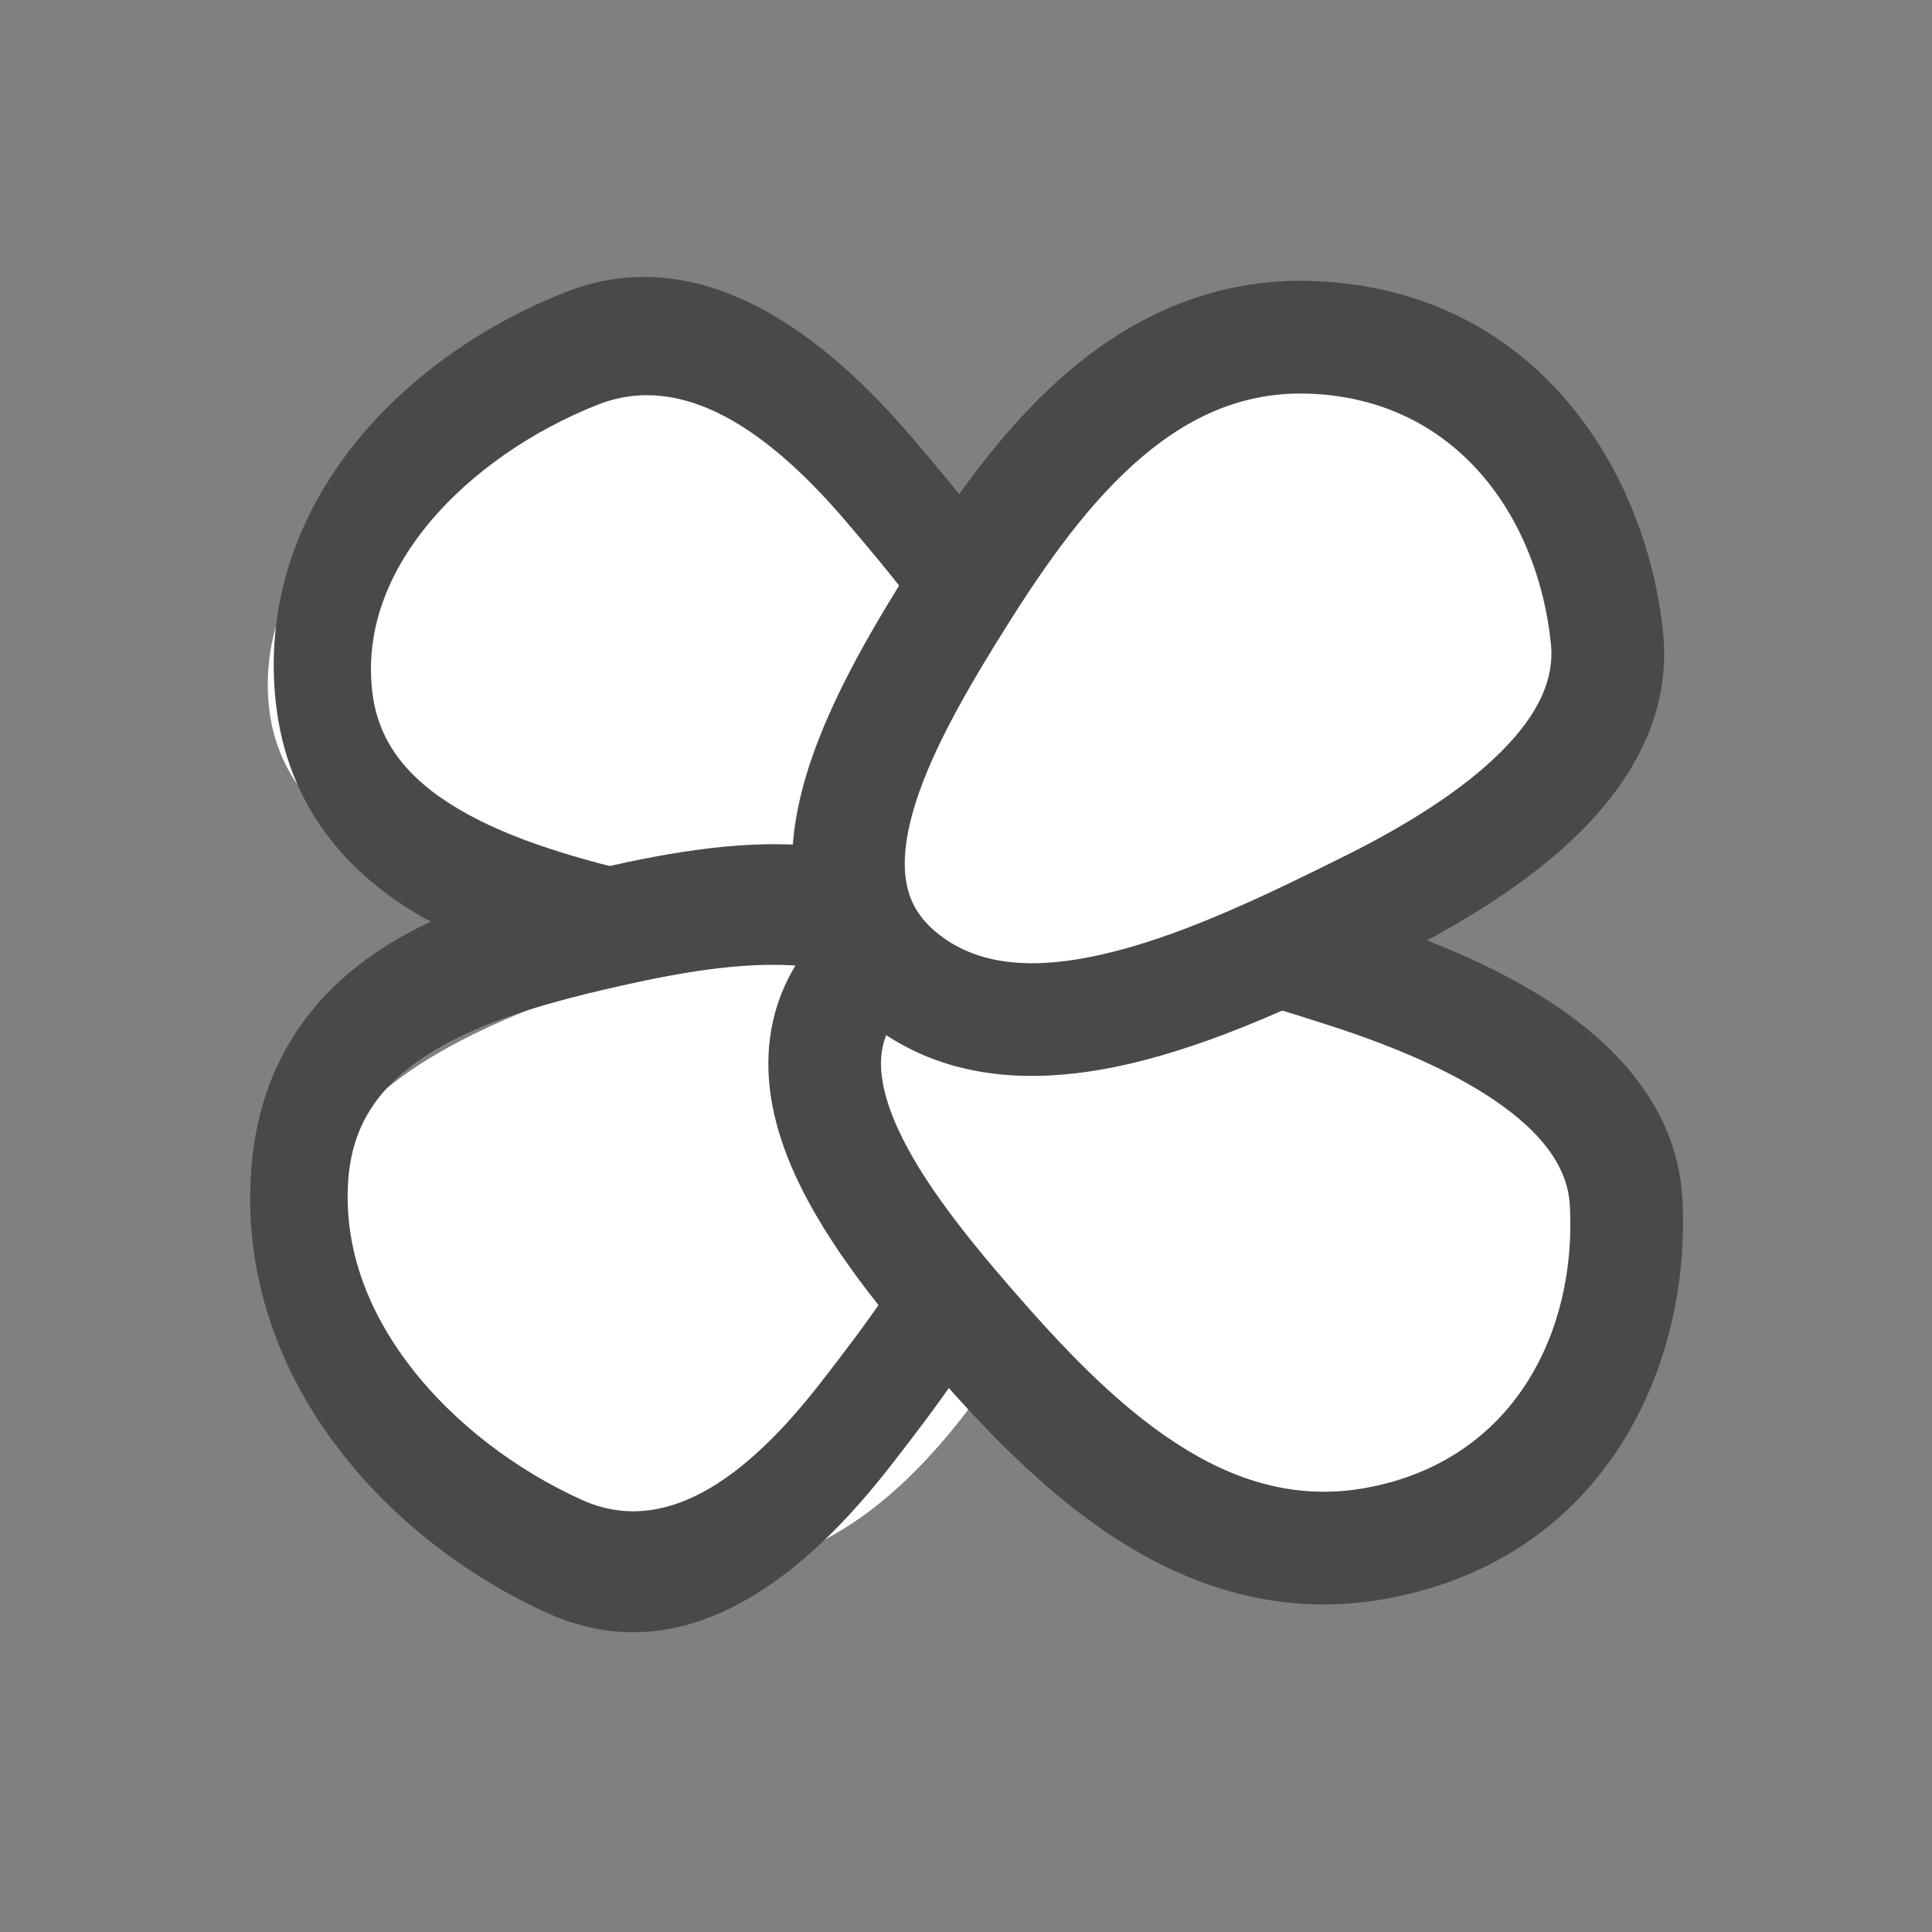
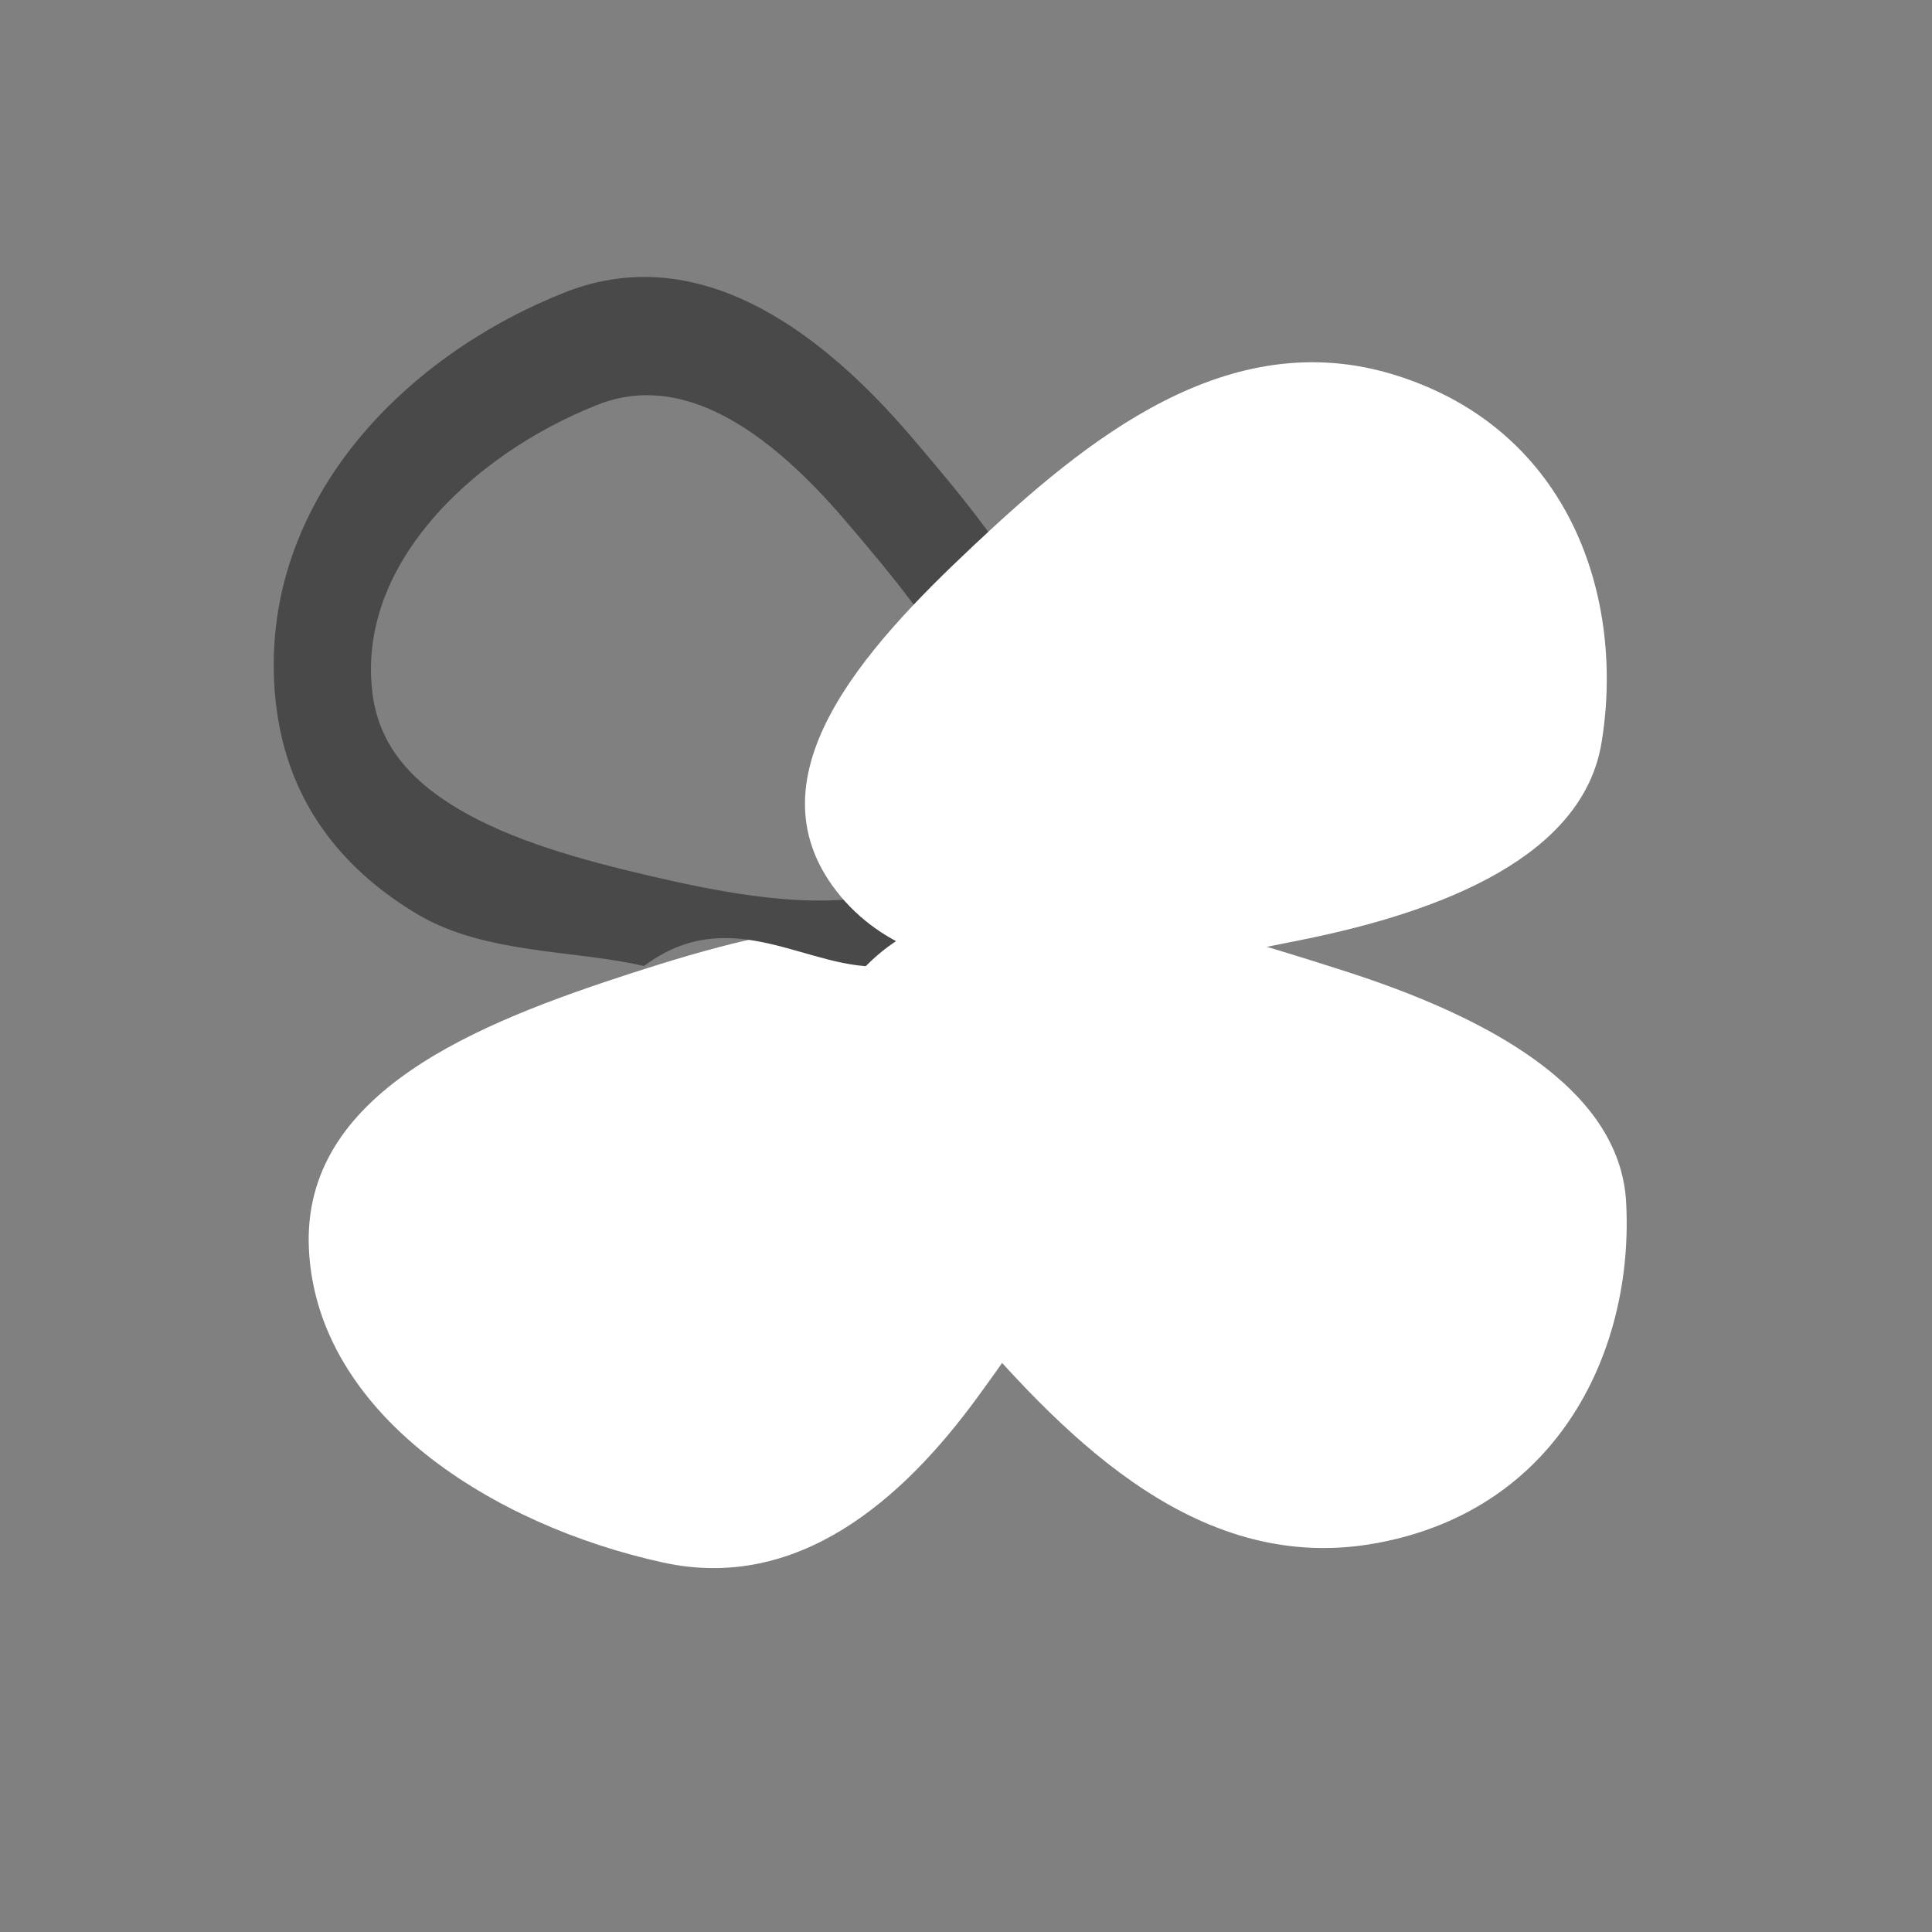
<svg xmlns="http://www.w3.org/2000/svg" width="24" height="24" viewBox="0 0 24 24" fill="none">
  <rect x="0" y="0" width="24" height="24" fill="#808080" stroke="none" />
-   <path fill-rule="evenodd" clip-rule="evenodd" d="M7.896 11.551C5.894 11.197 3.546 10.647 3.342 8.79C3.13 6.852 5.096 5.3 7.136 4.612C8.75 4.069 10.234 4.985 11.374 6.085C12.696 7.36 14.296 8.968 13.29 10.549C12.261 12.167 9.854 11.897 7.896 11.551Z" fill="white" />
  <path fill-rule="evenodd" clip-rule="evenodd" d="M7.848 12.088C5.945 12.706 3.734 13.569 3.838 15.53C3.946 17.574 6.125 18.948 8.236 19.41C9.906 19.776 11.21 18.638 12.147 17.351C13.234 15.858 14.54 13.985 13.296 12.463C12.024 10.905 9.71 11.485 7.848 12.088Z" fill="white" />
  <path fill-rule="evenodd" clip-rule="evenodd" d="M10.493 6.458C9.52 5.322 8.468 4.619 7.429 5.026C6.621 5.344 5.853 5.864 5.322 6.507C4.794 7.147 4.545 7.848 4.622 8.571C4.687 9.187 5.03 9.653 5.687 10.045C6.354 10.442 7.219 10.682 8.088 10.884C8.933 11.081 9.805 11.241 10.556 11.17C11.3 11.099 11.819 10.814 12.114 10.24C12.374 9.733 12.325 9.208 12.001 8.543C11.66 7.846 11.084 7.149 10.493 6.458ZM7.023 3.63C8.749 2.953 10.285 4.216 11.315 5.419C11.884 6.085 12.591 6.921 13.034 7.828C13.492 8.766 13.726 9.915 13.144 11.046C12.577 12.15 11.934 11.911 11 12C10.072 12.088 9.1 11.177 8 12C7.137 11.799 6.02 11.854 5.185 11.357C4.341 10.854 3.565 10.04 3.424 8.708C3.286 7.4 3.765 6.288 4.455 5.452C5.143 4.618 6.083 3.999 7.023 3.63Z" fill="#494949" />
-   <path fill-rule="evenodd" clip-rule="evenodd" d="M10.244 10.526C11.188 10.65 12.134 11.107 12.716 12.289C13.303 13.484 13.117 14.678 12.69 15.675C12.278 16.637 11.6 17.519 11.054 18.221C10.07 19.485 8.562 20.831 6.807 20.041C5.863 19.616 4.915 18.922 4.215 18.01C3.512 17.096 3.022 15.909 3.12 14.541C3.219 13.141 3.955 12.28 4.795 11.751C5.615 11.234 6.622 10.972 7.472 10.78C8.309 10.591 9.315 10.404 10.244 10.526ZM10.106 12.016C9.366 11.919 8.511 12.065 7.68 12.253C6.825 12.447 5.98 12.68 5.337 13.085C4.714 13.477 4.376 13.965 4.326 14.659C4.268 15.474 4.55 16.262 5.096 16.973C5.644 17.687 6.423 18.269 7.23 18.633C8.247 19.09 9.25 18.389 10.185 17.188C10.751 16.46 11.303 15.726 11.621 14.983C11.925 14.273 11.972 13.671 11.68 13.076C11.36 12.426 10.83 12.111 10.106 12.016Z" fill="#494949" />
  <path fill-rule="evenodd" clip-rule="evenodd" d="M12.022 16.45C13.285 17.907 14.918 19.575 17.107 19.168C19.39 18.744 20.301 16.733 20.2 14.929C20.119 13.502 18.444 12.621 16.708 12.064C14.697 11.419 12.188 10.658 10.832 11.927C9.445 13.225 10.787 15.024 12.022 16.45Z" fill="white" />
-   <path fill-rule="evenodd" clip-rule="evenodd" d="M13.599 10.582C14.729 10.704 15.926 11.079 16.922 11.398C17.818 11.685 18.752 12.072 19.486 12.604C20.22 13.136 20.842 13.882 20.899 14.89C21.013 16.921 19.975 19.348 17.235 19.857C15.916 20.102 14.779 19.712 13.834 19.095C12.906 18.488 12.127 17.64 11.493 16.909C10.879 16.2 10.159 15.313 9.794 14.401C9.608 13.935 9.495 13.419 9.566 12.888C9.639 12.342 9.899 11.842 10.354 11.416C11.255 10.573 12.479 10.462 13.599 10.582ZM13.45 11.975C12.474 11.87 11.765 12.013 11.311 12.438C11.072 12.661 10.98 12.873 10.953 13.074C10.924 13.29 10.964 13.556 11.094 13.881C11.361 14.549 11.93 15.275 12.551 15.992C13.18 16.717 13.849 17.432 14.6 17.922C15.335 18.402 16.109 18.642 16.979 18.481C18.806 18.141 19.589 16.547 19.501 14.969C19.477 14.549 19.222 14.142 18.664 13.737C18.106 13.333 17.334 13.001 16.495 12.732C15.479 12.406 14.416 12.078 13.45 11.975Z" fill="#494949" />
  <path fill-rule="evenodd" clip-rule="evenodd" d="M12.091 6.78C13.477 5.477 15.248 4.006 17.337 4.661C19.517 5.344 20.188 7.444 19.895 9.225C19.664 10.634 17.936 11.318 16.186 11.672C14.156 12.083 11.63 12.552 10.445 11.137C9.233 9.689 10.734 8.055 12.091 6.78Z" fill="white" />
-   <path fill-rule="evenodd" clip-rule="evenodd" d="M14.075 5.774C13.424 6.362 12.885 7.162 12.387 7.967C11.895 8.762 11.454 9.559 11.297 10.257C11.221 10.595 11.223 10.865 11.286 11.078C11.344 11.276 11.468 11.474 11.734 11.66C12.239 12.014 12.943 12.054 13.869 11.813C14.787 11.575 15.767 11.101 16.703 10.635C17.475 10.251 18.17 9.815 18.647 9.338C19.122 8.864 19.308 8.427 19.267 8.007C19.109 6.426 18.096 4.966 16.28 4.891C15.419 4.855 14.711 5.199 14.075 5.774ZM13.136 4.735C13.962 3.989 15.012 3.437 16.338 3.492C19.086 3.606 20.459 5.856 20.66 7.868C20.759 8.868 20.271 9.695 19.636 10.329C19.003 10.961 18.153 11.477 17.326 11.888C16.409 12.345 15.303 12.887 14.221 13.168C13.147 13.448 11.936 13.512 10.93 12.806C10.423 12.451 10.096 11.996 9.942 11.471C9.792 10.96 9.822 10.436 9.932 9.949C10.146 8.996 10.709 8.018 11.196 7.23C11.699 6.418 12.326 5.468 13.136 4.735Z" fill="#494949" />
</svg>